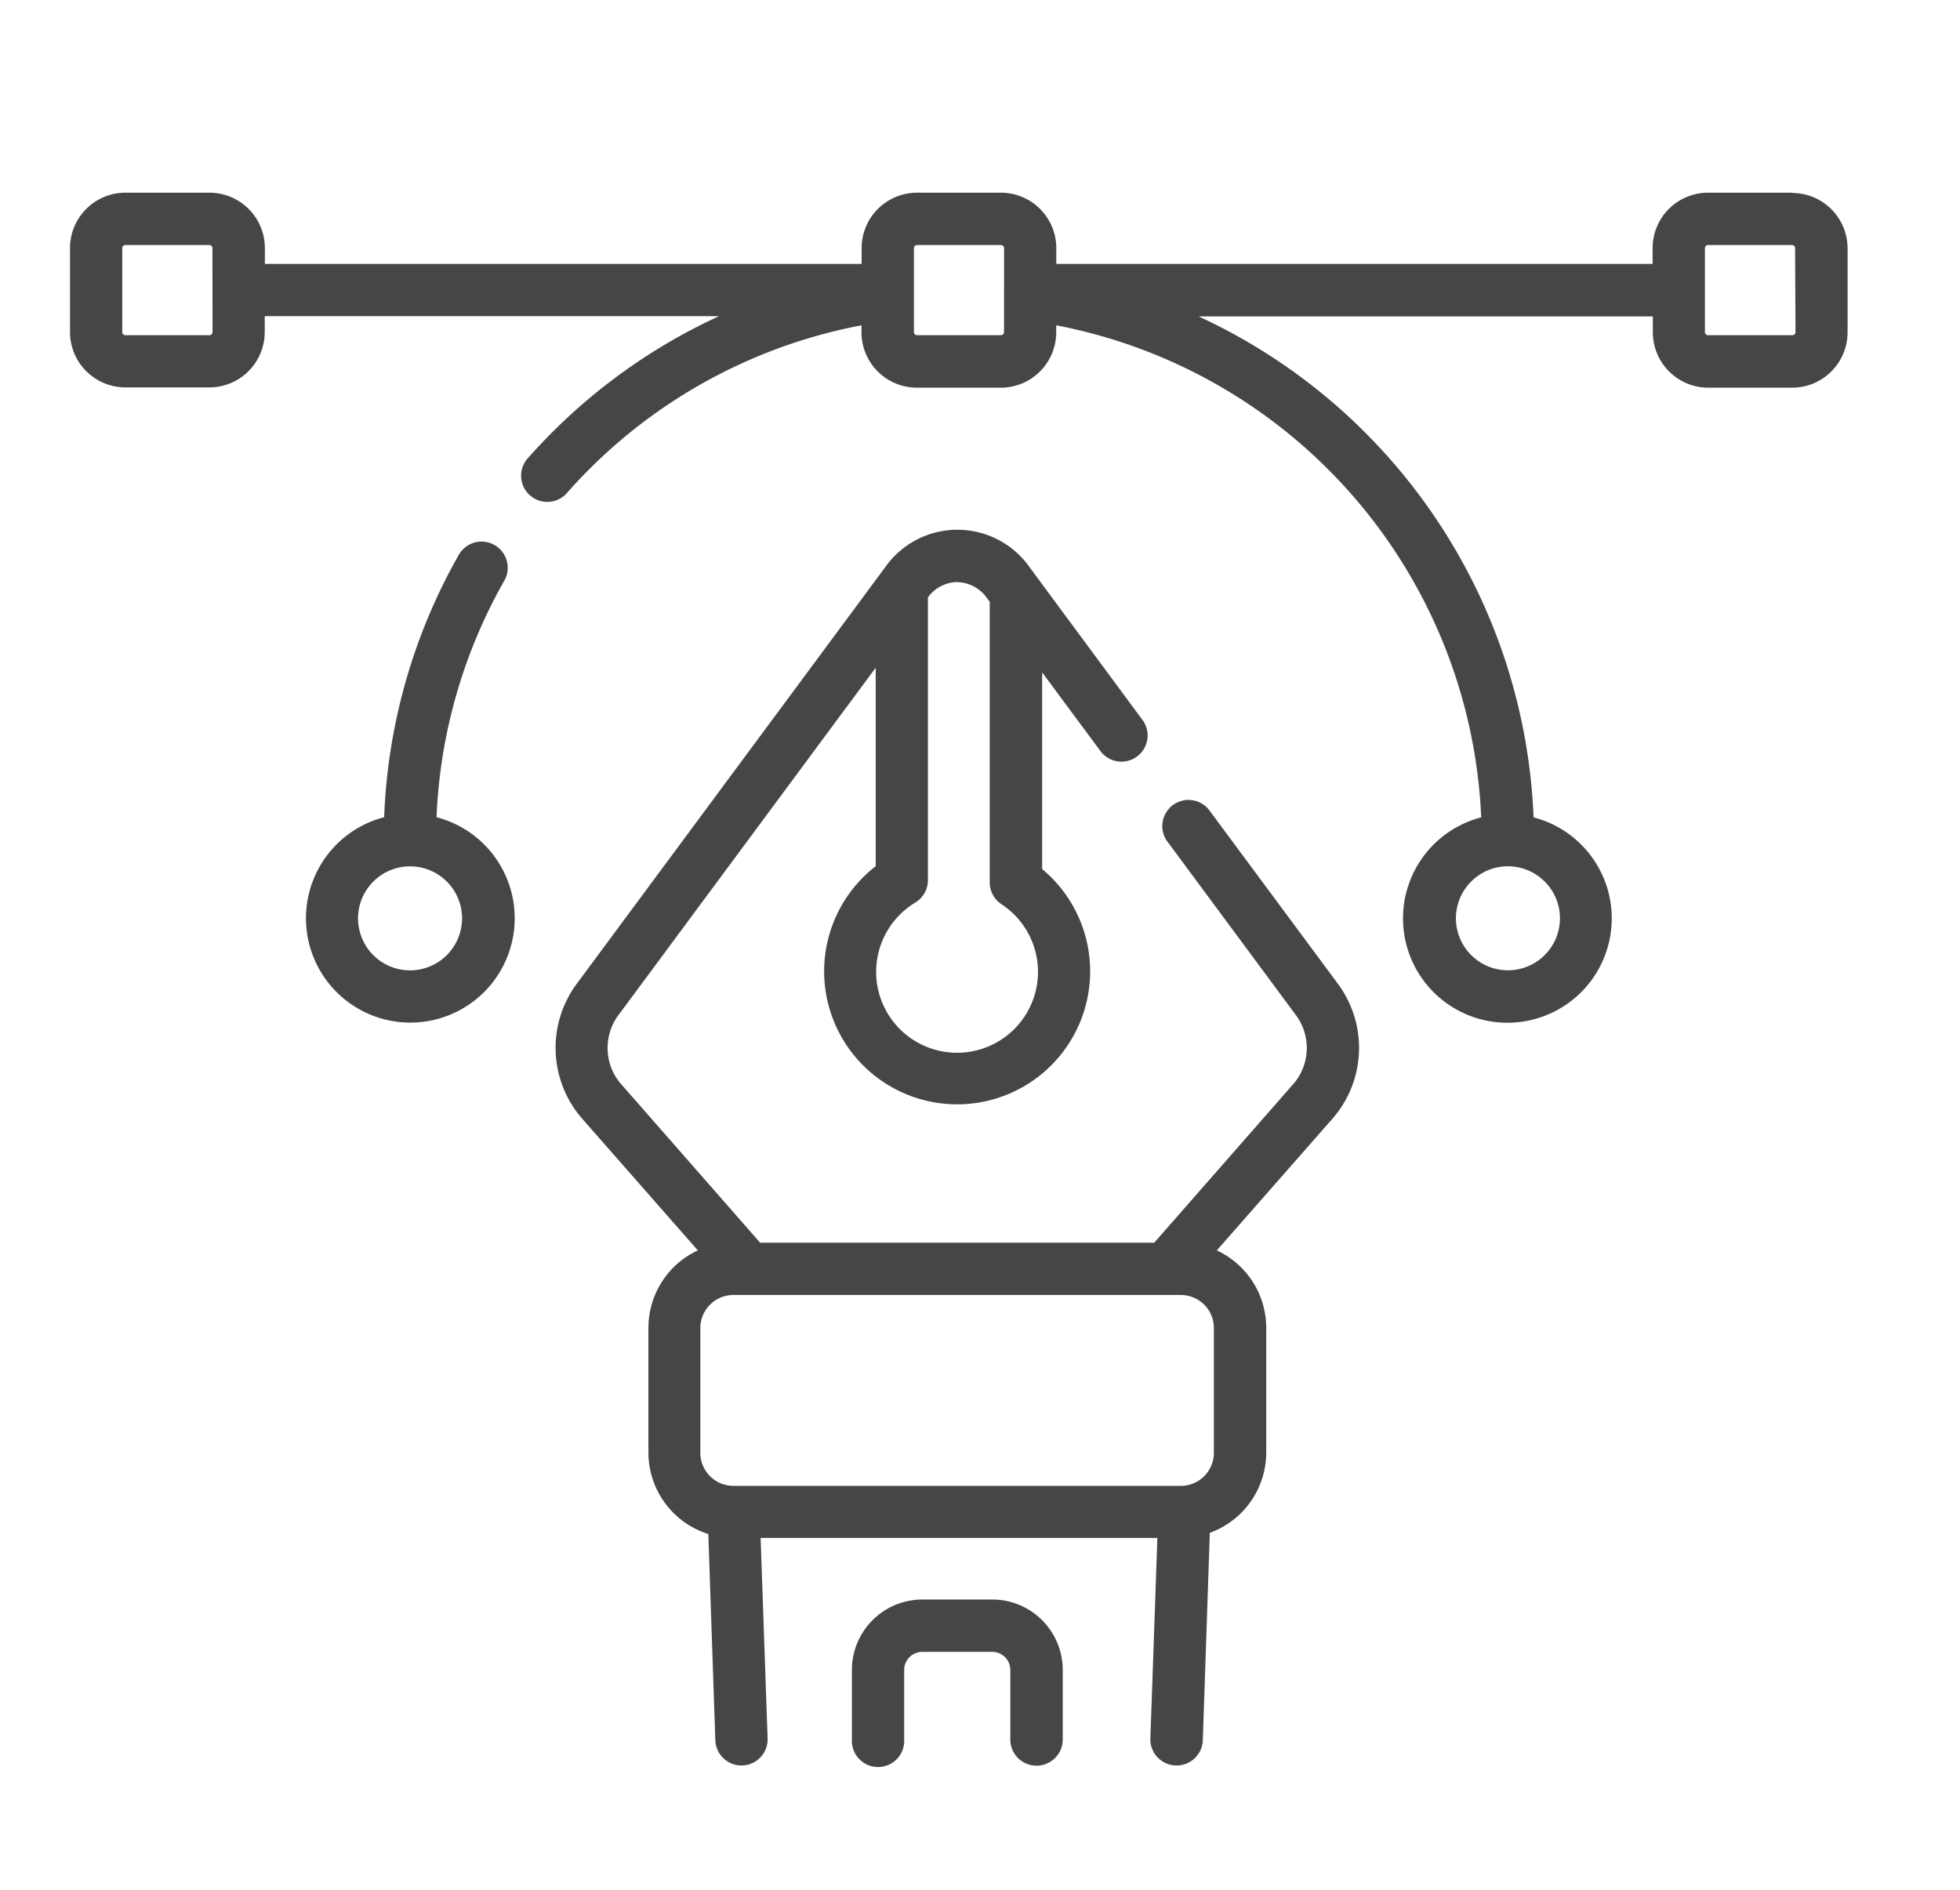
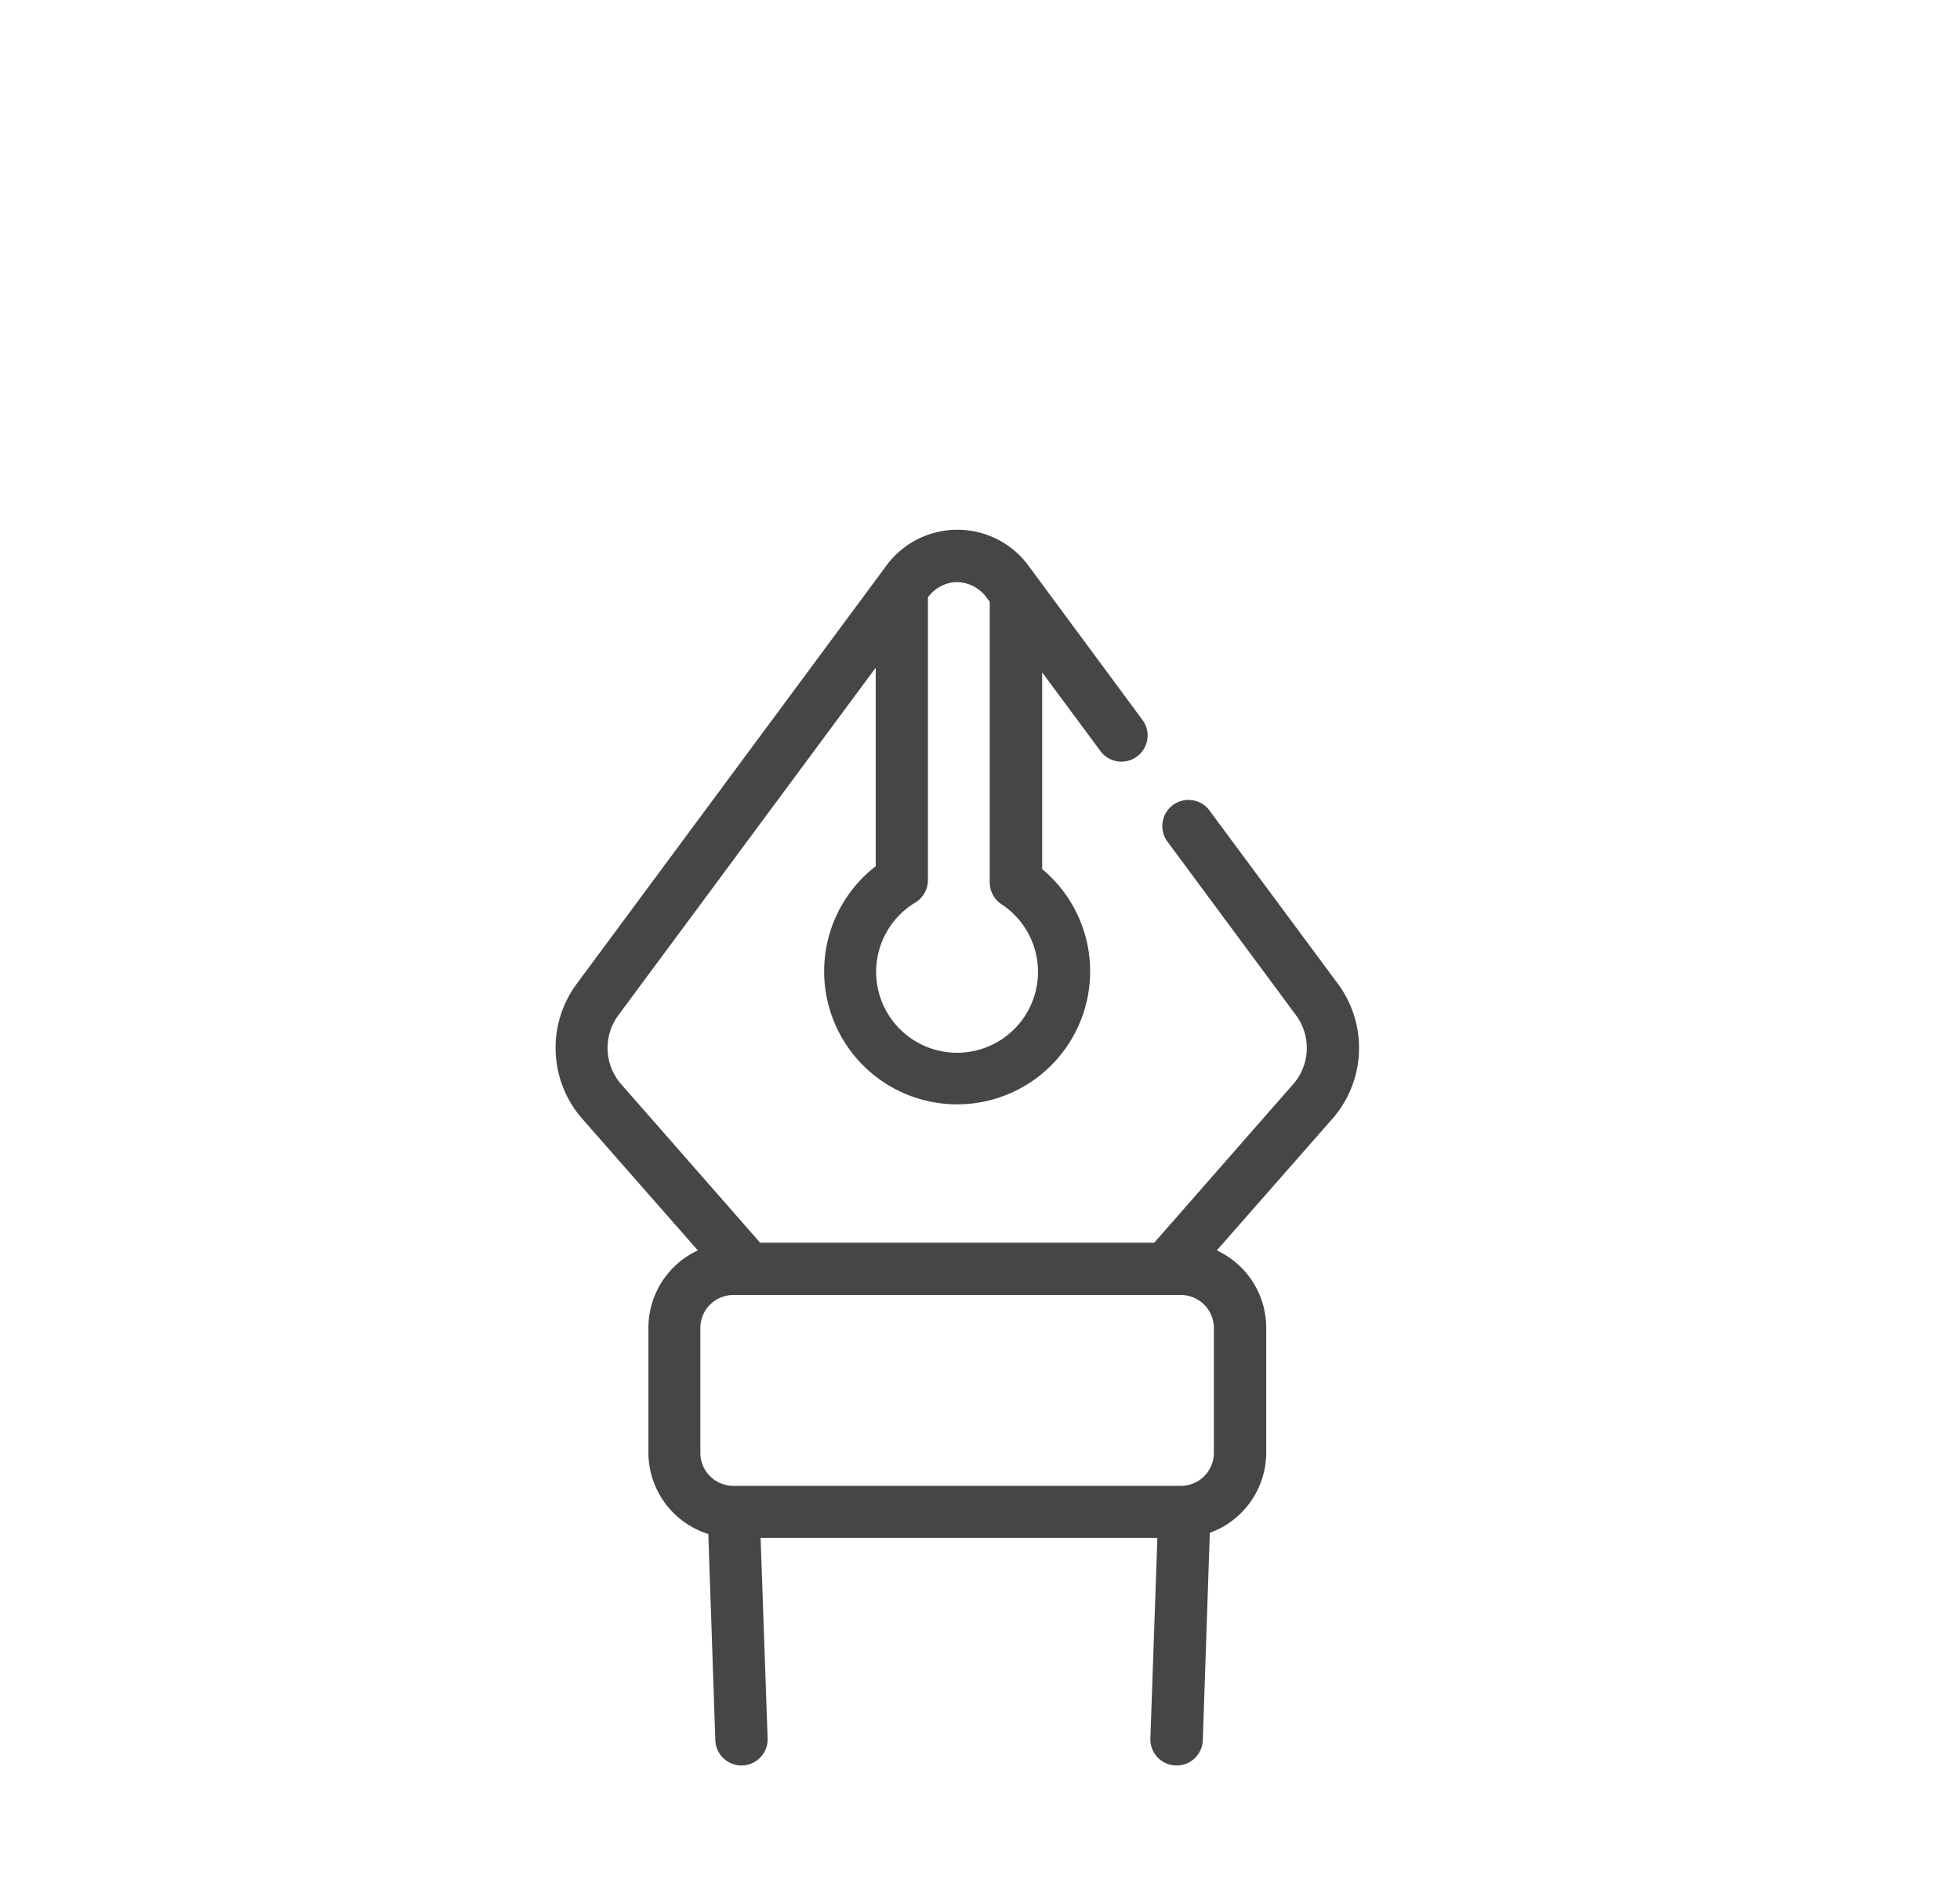
<svg xmlns="http://www.w3.org/2000/svg" width="28" height="27" viewBox="0 0 28 27">
  <g id="common_footer-icon_design_black" data-name="common/footer-icon_design_black" transform="translate(-182 -172)">
    <g id="vector" transform="translate(183 145.426)">
-       <path id="パス_27" data-name="パス 27" d="M226.709,435.055a.374.374,0,0,1-.374-.374v-.994a.258.258,0,0,0-.258-.258h-1a.258.258,0,0,0-.258.258v.994a.374.374,0,1,1-.747,0v-.994a1.007,1.007,0,0,1,1.006-1.006h1a1.007,1.007,0,0,1,1.006,1.006v.994A.374.374,0,0,1,226.709,435.055Z" transform="translate(-212.902 -383.254)" fill="#464646" />
      <g id="グループ_2" data-name="グループ 2" transform="translate(0 29.327)">
        <path id="パス_28" data-name="パス 28" d="M148.457,129.958a.374.374,0,0,0-.6.445l1.856,2.507a.787.787,0,0,1-.034.956l-2,2.282h-5.63l-2-2.282a.787.787,0,0,1-.034-.956l3.685-4.977v2.836a1.9,1.9,0,1,0,2.378.041V128l.821,1.108a.374.374,0,1,0,.6-.445l-1.6-2.165a1.261,1.261,0,0,0-2.064,0l-4.417,5.966a1.538,1.538,0,0,0,.073,1.894l1.668,1.9a1.221,1.221,0,0,0-.706,1.105v1.783a1.221,1.221,0,0,0,.856,1.164l.1,2.946a.374.374,0,0,0,.373.361h.013a.374.374,0,0,0,.361-.386l-.1-2.865h5.668l-.1,2.865a.374.374,0,0,0,.361.386H148a.374.374,0,0,0,.373-.361l.1-2.963a1.221,1.221,0,0,0,.806-1.147v-1.783a1.221,1.221,0,0,0-.706-1.105l1.668-1.9a1.538,1.538,0,0,0,.073-1.894Zm-3.594-3.248a.535.535,0,0,1,.431.234l.035.047V131a.374.374,0,0,0,.168.312,1.156,1.156,0,1,1-1.231-.024.374.374,0,0,0,.18-.32v-4.04A.529.529,0,0,1,144.863,126.709Zm3.668,12.44a.472.472,0,0,1-.472.472h-6.392a.472.472,0,0,1-.472-.472v-1.783a.472.472,0,0,1,.472-.472h6.392a.472.472,0,0,1,.472.472Z" transform="translate(-132.19 -121.146)" fill="#464646" />
-         <path id="パス_29" data-name="パス 29" d="M69.378,133.531a7.466,7.466,0,0,1,.961-3.371.374.374,0,1,0-.65-.369,8.215,8.215,0,0,0-1.059,3.736,1.491,1.491,0,1,0,.748,0ZM69,135.715a.743.743,0,1,1,.743-.743A.744.744,0,0,1,69,135.715Z" transform="translate(-64.142 -124.604)" fill="#464646" />
-         <path id="パス_30" data-name="パス 30" d="M24.605,29.327H23.4a.792.792,0,0,0-.791.791v.227H14.09v-.227a.792.792,0,0,0-.791-.791H12.1a.792.792,0,0,0-.791.791v.227H2.784v-.227a.792.792,0,0,0-.791-.791H.791A.792.792,0,0,0,0,30.118v1.2a.792.792,0,0,0,.791.791h1.2a.792.792,0,0,0,.791-.791v-.227H9.272a8.233,8.233,0,0,0-2.743,2.043.374.374,0,0,0,.561.494,7.463,7.463,0,0,1,4.217-2.406v.1a.792.792,0,0,0,.791.791h1.2a.792.792,0,0,0,.791-.791v-.1a7.486,7.486,0,0,1,6.071,7.03,1.491,1.491,0,1,0,.748,0,8.245,8.245,0,0,0-4.784-7.157h6.488v.227a.792.792,0,0,0,.791.791h1.2a.792.792,0,0,0,.791-.791v-1.2a.792.792,0,0,0-.791-.791ZM2.036,31.319a.044.044,0,0,1-.044.044H.791a.044.044,0,0,1-.044-.044v-1.2a.044.044,0,0,1,.044-.044h1.2a.044.044,0,0,1,.044.044Zm19.249,8.375a.743.743,0,1,1-.743-.743A.744.744,0,0,1,21.285,39.694Zm-7.942-8.375a.044.044,0,0,1-.044.044H12.1a.044.044,0,0,1-.044-.044v-1.2a.044.044,0,0,1,.044-.044h1.2a.044.044,0,0,1,.044.044Zm11.307,0a.044.044,0,0,1-.044.044H23.4a.044.044,0,0,1-.044-.044v-1.2a.044.044,0,0,1,.044-.044h1.2a.044.044,0,0,1,.044.044Z" transform="translate(0 -29.327)" fill="#464646" />
      </g>
    </g>
-     <rect id="長方形_670" data-name="長方形 670" width="28" height="27" transform="translate(182 172)" fill="none" />
  </g>
</svg>